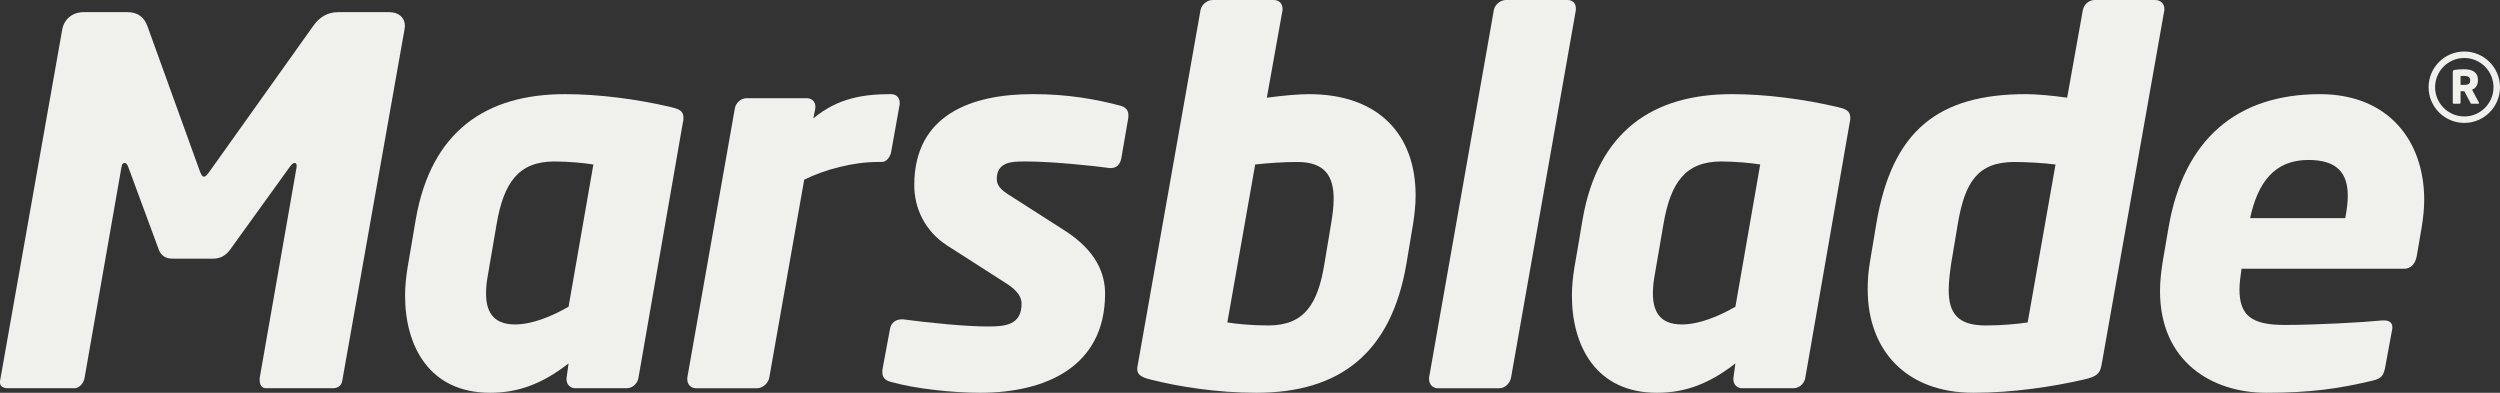
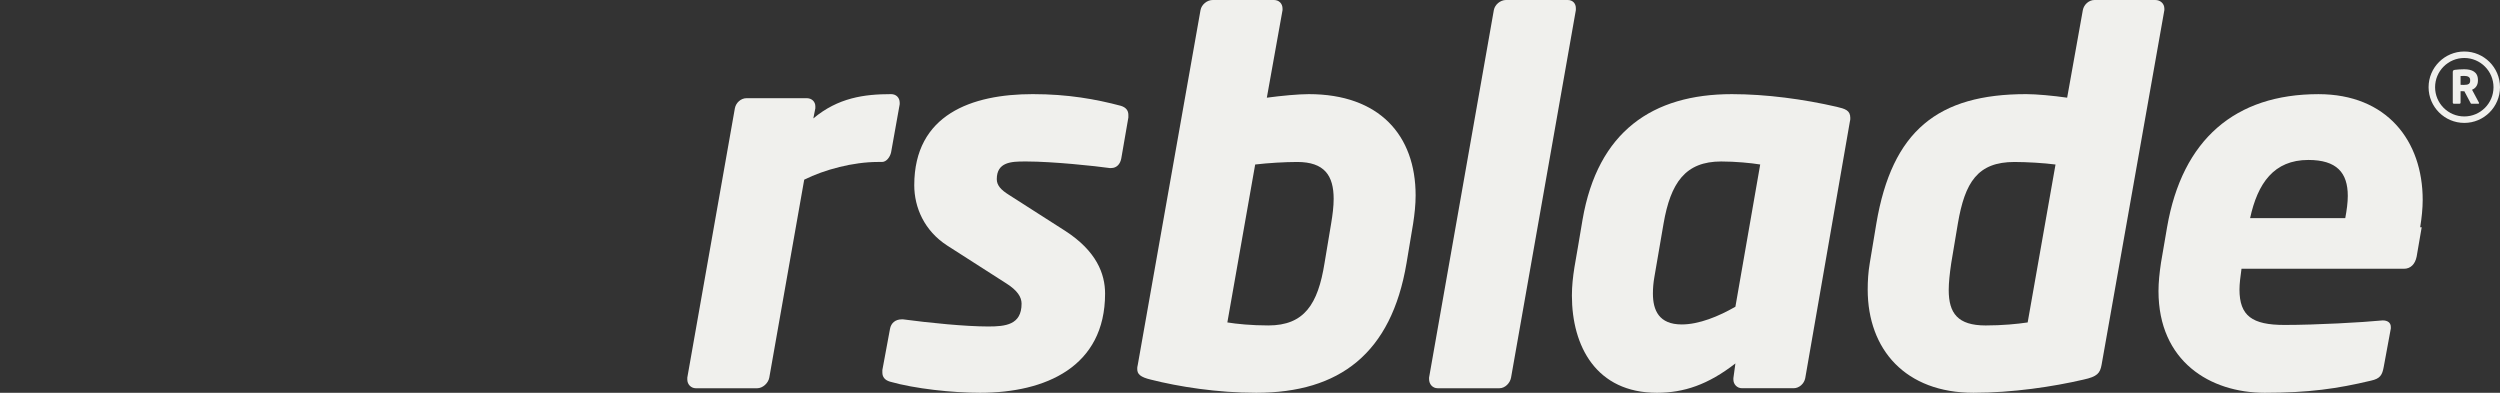
<svg xmlns="http://www.w3.org/2000/svg" id="Layer_2" width="628.027" height="98.671" viewBox="0 0 628.027 98.671">
  <rect x="0" y="0" width="628.027" height="98.671" fill="#333333" stroke="none" />
  <g id="Layer_1-2">
    <g id="Marsblade">
      <g id="Logo">
-         <path d="M101.6,7.5l-15.637,88.245c-.258,1.4-1.401,1.782-2.419,1.782h-16.786c-1.018,0-1.526-.889-1.526-2.042v-.507l9.284-53.019v-.381c0-.511-.258-.635-.505-.635-.388,0-.642.258-1.153.888l-15.126,20.983c-1.148,1.526-2.544,2.16-4.198,2.16h-10.172c-1.65,0-2.794-.634-3.434-2.16l-7.755-20.983c-.253-.63-.515-.888-.889-.888-.258,0-.639.124-.765,1.016l-9.284,53.019c-.258,1.404-1.4,2.549-2.539,2.549H1.907c-.889,0-1.907-.382-1.907-1.393v-.389L15.641,7.376c.507-2.672,2.668-4.326,5.337-4.326h11.067c2.672,0,4.196,1.4,4.957,3.433l13.099,36.242c.384,1.014.637,1.649,1.144,1.649s.893-.635,1.65-1.649L78.71,6.483c1.526-2.161,3.566-3.433,6.23-3.433h12.841c2.422,0,3.944,1.4,3.944,3.561,0,.25-.125.507-.125.889" style="fill:#f0f0ed; stroke-width:0px;" />
-         <path d="M139.267,40.564c-9.022,0-12.713,5.338-14.494,15.636l-2.287,13.352c-.258,1.398-.382,2.794-.382,4.194,0,4.197,1.524,7.758,7.249,7.758,4.326,0,9.283-2.033,13.476-4.45l6.233-35.732c-2.289-.377-6.233-.758-9.795-.758M171.566,30.643l-11.191,64.343c-.254,1.396-1.522,2.541-2.922,2.541h-12.967c-1.274,0-2.169-1.019-2.169-2.159v-.382l.512-3.689c-6.865,5.345-12.971,7.374-19.706,7.374-15.261,0-21.365-11.696-21.365-24.413,0-2.415.258-4.706.635-7.118,0,0,1.654-9.536,2.037-11.957,3.815-22.126,17.545-31.535,37.51-31.535,8.648,0,18.051,1.272,26.322,3.18,2.157.511,3.434.889,3.434,2.796,0,.254,0,.637-.13,1.019" style="fill:#f0f0ed; stroke-width:0px;" />
        <path d="M226.013,26.191l-2.161,12.077c-.254,1.147-1.143,2.419-2.289,2.419h-1.019c-6.229,0-13.431,1.912-18.518,4.45l-8.772,49.719c-.254,1.4-1.65,2.678-3.052,2.678h-15.388c-1.268,0-2.156-1.026-2.156-2.166v-.512l11.947-67.643c.258-1.404,1.524-2.546,2.926-2.546h15.13c1.272,0,2.161.888,2.161,2.031v.515l-.507,2.539c6.229-5.215,12.796-6.104,19.537-6.104,1.272,0,2.161.885,2.161,2.161v.382h0Z" style="fill:#f0f0ed; stroke-width:0px;" />
        <path d="M283.461,29.498l-1.783,10.302c-.254,1.396-1.143,2.415-2.543,2.415h-.377c-3.562-.507-14.367-1.649-20.854-1.649h-.508c-3.303,0-6.994.123-6.994,4.441,0,1.53,1.018,2.677,3.05,3.945l14.113,9.03c7.887,5.083,10.044,10.809,10.044,15.767,0,18.437-15.002,24.922-31.408,24.922-6.99,0-16.399-1.018-22.629-2.796-1.27-.378-1.912-1.145-1.912-2.285v-.637l1.912-10.305c.254-1.517,1.4-2.422,2.922-2.422h.381c6.737.905,15.769,1.79,21.362,1.79,4.326,0,8.394-.39,8.394-5.725,0-1.653-1.018-3.307-3.814-5.081l-14.879-9.533c-5.722-3.695-8.265-9.547-8.265-15.14,0-17.804,14.495-22.891,29.755-22.891,8.902,0,15.896,1.281,22.126,2.93,1.268.383,1.907,1.142,1.907,2.291v.631h0Z" style="fill:#f0f0ed; stroke-width:0px;" />
        <path d="M325.869,40.689c-3.056,0-7.374.254-10.556.637l-6.99,39.671c2.289.382,6.1.759,10.302.759,9.026,0,12.459-5.339,14.107-15.637l1.656-9.919c.381-2.287.641-4.322.641-6.233,0-5.845-2.297-9.278-9.16-9.278M354.988,56.2l-1.656,9.919c-3.811,22.634-16.785,32.552-37.761,32.552-9.791,0-19.454-1.526-26.452-3.303-2.673-.634-3.432-1.397-3.432-2.671,0-.255,0-.637.128-1.018l15.767-89.139c.254-1.396,1.654-2.54,3.05-2.54h15.389c1.27,0,2.167.887,2.167,2.161v.379l-3.945,22.001c3.815-.512,8.004-.893,10.556-.893,17.675,0,26.822,10.302,26.822,25.436,0,2.287-.256,4.702-.633,7.116" style="fill:#f0f0ed; stroke-width:0px;" />
        <path d="M395.872,2.54l-16.278,92.32c-.252,1.4-1.526,2.671-2.926,2.671h-15.511c-1.275,0-2.159-1.023-2.159-2.293v-.378L375.268,2.54c.255-1.392,1.652-2.54,3.055-2.54h15.512c1.27,0,2.037.891,2.037,2.033v.507h0Z" style="fill:#f0f0ed; stroke-width:0px;" />
        <path d="M432.393,40.564c-9.025,0-12.715,5.338-14.496,15.636l-2.293,13.352c-.252,1.398-.374,2.794-.374,4.194,0,4.197,1.518,7.758,7.245,7.758,4.326,0,9.285-2.033,13.477-4.45l6.23-35.732c-2.284-.377-6.23-.758-9.789-.758M464.69,30.643l-11.193,64.343c-.256,1.396-1.522,2.541-2.922,2.541h-12.975c-1.262,0-2.155-1.019-2.155-2.159v-.382l.507-3.689c-6.866,5.345-12.974,7.374-19.711,7.374-15.255,0-21.363-11.696-21.363-24.413,0-2.415.255-4.706.637-7.118,0,0,1.656-9.536,2.037-11.957,3.815-22.126,17.549-31.535,37.512-31.535,8.644,0,18.051,1.272,26.318,3.18,2.155.511,3.433.889,3.433,2.796,0,.254,0,.637-.125,1.019" style="fill:#f0f0ed; stroke-width:0px;" />
        <path d="M506.069,40.689c-9.282,0-12.467,5.087-14.241,15.511l-1.66,9.915c-.373,2.553-.629,4.838-.629,6.741,0,5.85,2.289,8.9,9.278,8.9,4.2,0,8.011-.374,10.555-.759l6.997-39.671c-2.926-.383-7.252-.637-10.3-.637M543.71,2.54l-15.775,89.139c-.385,2.033-1.014,2.926-4.573,3.689-7.634,1.777-17.804,3.303-27.597,3.303-17.037,0-26.579-10.803-26.579-25.941,0-2.159.13-4.322.516-6.615l1.648-9.915c3.94-23.398,15.511-32.552,37.641-32.552,2.541,0,6.737.381,10.3.893l3.941-22.001c.26-1.392,1.53-2.54,2.922-2.54h15.264c1.274,0,2.292.891,2.292,2.161v.379h0Z" style="fill:#f0f0ed; stroke-width:0px;" />
-         <path d="M579.875,40.182c-8.649,0-12.72,5.846-14.627,14.622h23.904c.386-2.039.637-3.943.637-5.596,0-5.848-2.796-9.026-9.914-9.026M608.356,57.091l-1.27,7.376c-.382,1.908-1.53,3.05-3.19,3.05h-40.807c-.26,1.907-.507,3.691-.507,5.215,0,6.609,3.173,8.898,11.31,8.898,8.016,0,19.464-.637,24.671-1.14h.382c1.144,0,2.037.503,2.037,1.655v.374l-1.785,9.671c-.378,2.033-.885,2.918-3.178,3.429-8.515,2.034-15.641,3.052-26.7,3.052-13.734,0-26.7-7.881-26.7-25.555,0-2.166.247-4.576.629-7.123l1.526-8.902c3.815-22.126,17.166-33.437,38.023-33.437,17.175,0,26.192,11.694,26.192,26.572,0,2.159-.255,4.578-.633,6.865" style="fill:#f0f0ed; stroke-width:0px;" />
+         <path d="M579.875,40.182c-8.649,0-12.72,5.846-14.627,14.622h23.904c.386-2.039.637-3.943.637-5.596,0-5.848-2.796-9.026-9.914-9.026M608.356,57.091l-1.27,7.376c-.382,1.908-1.53,3.05-3.19,3.05h-40.807c-.26,1.907-.507,3.691-.507,5.215,0,6.609,3.173,8.898,11.31,8.898,8.016,0,19.464-.637,24.671-1.14c1.144,0,2.037.503,2.037,1.655v.374l-1.785,9.671c-.378,2.033-.885,2.918-3.178,3.429-8.515,2.034-15.641,3.052-26.7,3.052-13.734,0-26.7-7.881-26.7-25.555,0-2.166.247-4.576.629-7.123l1.526-8.902c3.815-22.126,17.166-33.437,38.023-33.437,17.175,0,26.192,11.694,26.192,26.572,0,2.159-.255,4.578-.633,6.865" style="fill:#f0f0ed; stroke-width:0px;" />
        <path d="M620.531,20.091c0-.702-.544-1.023-1.514-1.023-.158,0-.754.021-.896.035v2.205c.129.013.694.025.823.025,1.206,0,1.587-.307,1.587-1.092v-.15h0ZM622.601,26.055h-1.761c-.126,0-.175-.116-.235-.23l-1.543-2.912-.118.013c-.247,0-.604-.025-.823-.025v2.924c0,.126-.102.23-.228.23h-1.497c-.126,0-.232-.104-.232-.23v-7.725c0-.39.167-.495.52-.556.532-.075,1.51-.146,2.333-.146,1.957,0,3.466.657,3.466,2.693v.15c0,1.222-.645,1.97-1.481,2.301l1.737,3.247c.024.044.032.091.032.127,0,.08-.044.139-.17.139" style="fill:#f0f0ed; stroke-width:0px;" />
        <path d="M619.058,14.567c-4.05,0-7.337,3.292-7.337,7.34s3.287,7.344,7.337,7.344,7.338-3.3,7.338-7.344-3.3-7.34-7.338-7.34M619.058,30.876c-4.943,0-8.973-4.024-8.973-8.969s4.03-8.969,8.973-8.969,8.969,4.024,8.969,8.969-4.022,8.969-8.969,8.969" style="fill:#f0f0ed; stroke-width:0px;" />
      </g>
    </g>
  </g>
</svg>